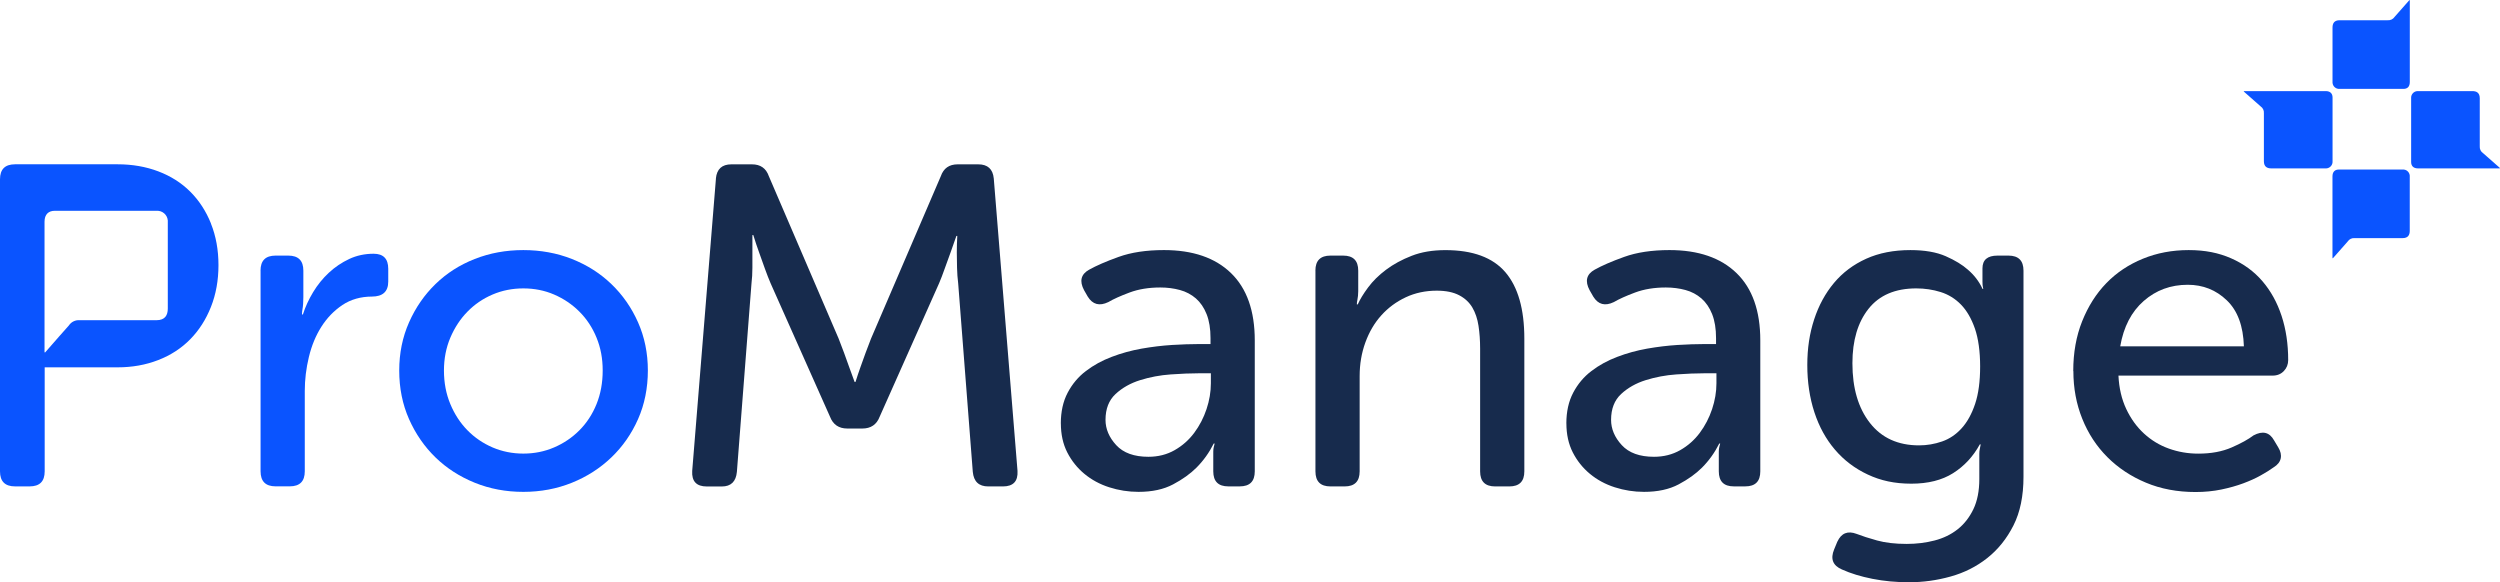
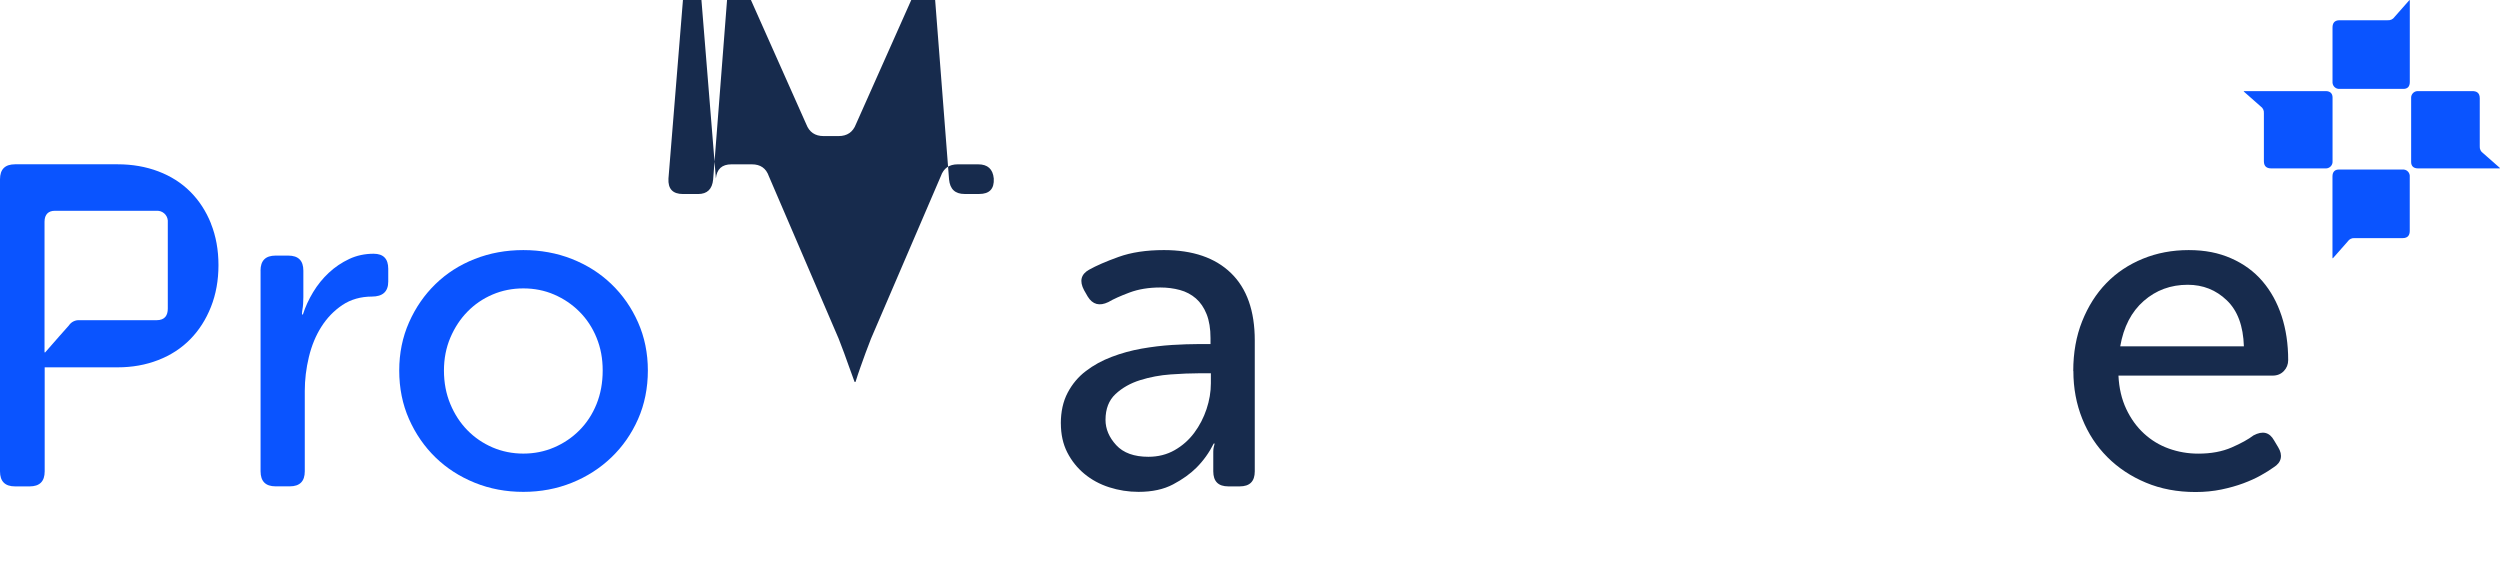
<svg xmlns="http://www.w3.org/2000/svg" id="Layer_1" viewBox="0 0 634.98 147.89">
  <defs>
    <style>.cls-1{fill:#172b4d;}.cls-2{fill:#0a54ff;}</style>
  </defs>
  <path class="cls-2" d="M612.06,58.61c0,1.07-.43,1.87-1.81,1.87h-12.21c-.69-.06-1.35.27-1.73.84,0,0-2.86,3.21-3.74,4.24-.08.09-.14.07-.14-.07v-20.69c0-1.19.65-1.74,1.62-1.74h16.2c.92-.07,1.73.62,1.81,1.54,0,.08,0,.16,0,.24v13.78Z" />
  <path class="cls-2" d="M576.88,42.77c-1.07,0-1.87-.44-1.87-1.81v-12.21c.06-.69-.26-1.35-.83-1.73,0,0-3.21-2.86-4.24-3.74-.09-.08-.08-.14.06-.14h20.71c1.19,0,1.74.65,1.74,1.62v16.2c.07.93-.63,1.74-1.56,1.81-.08,0-.15,0-.23,0h-13.78Z" />
  <path class="cls-2" d="M592.44,7.01c0-1.07.43-1.87,1.81-1.87h12.21c.68.06,1.35-.26,1.73-.83,0,0,2.86-3.21,3.74-4.24.07-.09.14-.08.14.06v20.71c0,1.19-.62,1.74-1.62,1.74h-16.2c-.93.07-1.74-.63-1.81-1.56,0-.08,0-.15,0-.23V7.01Z" />
  <path class="cls-2" d="M627.97,23.14c1.07,0,1.87.44,1.87,1.82v12.21c-.06.68.26,1.34.83,1.72,0,0,3.22,2.86,4.25,3.74.09.08.07.14-.07.14h-20.7c-1.18,0-1.74-.65-1.74-1.62v-16.2c-.07-.93.62-1.74,1.55-1.81.08,0,.16,0,.24,0h13.77Z" />
  <path class="cls-2" d="M66.17,68.74c0-2.55,1.27-3.82,3.82-3.82h3.24c2.55,0,3.82,1.28,3.82,3.82v6.72c0,.62-.02,1.2-.06,1.74-.04.54-.1,1.01-.17,1.39-.08.46-.12.89-.12,1.28h.23c.62-1.93,1.49-3.82,2.61-5.68,1.12-1.85,2.45-3.49,4-4.93,1.54-1.43,3.26-2.59,5.16-3.48,1.89-.89,3.96-1.33,6.2-1.33,2.47,0,3.71,1.28,3.71,3.82v3.24c0,2.55-1.39,3.82-4.17,3.82s-5.35.72-7.47,2.14c-2.13,1.43-3.9,3.26-5.33,5.5-1.43,2.24-2.49,4.81-3.19,7.71s-1.04,5.78-1.04,8.63v20.4c0,2.55-1.27,3.82-3.82,3.82h-3.59c-2.55,0-3.82-1.27-3.82-3.82v-50.99Z" />
  <path class="cls-2" d="M101.4,94.11c0-4.4.83-8.48,2.49-12.23,1.66-3.75,3.9-6.99,6.72-9.73,2.82-2.74,6.14-4.87,9.97-6.37,3.82-1.51,7.94-2.26,12.34-2.26s8.52.75,12.34,2.26c3.82,1.51,7.17,3.63,10.02,6.37,2.86,2.74,5.12,5.99,6.78,9.73,1.66,3.75,2.49,7.82,2.49,12.23s-.83,8.6-2.49,12.34c-1.66,3.75-3.92,6.99-6.78,9.73-2.86,2.74-6.2,4.89-10.02,6.43-3.82,1.54-7.94,2.32-12.34,2.32s-8.52-.77-12.34-2.32c-3.82-1.55-7.15-3.69-9.97-6.43-2.82-2.74-5.06-5.99-6.72-9.73-1.66-3.75-2.49-7.86-2.49-12.34ZM112.76,94.11c0,3.09.54,5.93,1.62,8.52,1.08,2.59,2.53,4.81,4.35,6.66,1.81,1.85,3.94,3.3,6.37,4.35,2.43,1.04,5.04,1.57,7.82,1.57s5.39-.52,7.82-1.57c2.43-1.04,4.58-2.49,6.43-4.35s3.3-4.07,4.35-6.66c1.04-2.59,1.56-5.43,1.56-8.52s-.52-5.79-1.56-8.34-2.49-4.75-4.35-6.61-4-3.3-6.43-4.35-5.04-1.56-7.82-1.56-5.39.52-7.82,1.56-4.56,2.49-6.37,4.35c-1.82,1.85-3.26,4.06-4.35,6.61-1.08,2.55-1.62,5.33-1.62,8.34Z" />
-   <path class="cls-1" d="M181.83,45.33c.23-2.39,1.55-3.59,3.94-3.59h5.22c2.16,0,3.59,1,4.29,3.01l17.73,41.26c.46,1.16.93,2.38,1.39,3.65.46,1.28.89,2.45,1.27,3.53.46,1.31.93,2.59,1.39,3.82h.23c.39-1.23.81-2.51,1.28-3.82.39-1.08.81-2.26,1.27-3.53.46-1.28.93-2.49,1.39-3.65l17.73-41.26c.7-2.01,2.12-3.01,4.29-3.01h5.22c2.39,0,3.71,1.2,3.94,3.59l6.03,74.28c.15,2.63-1.08,3.94-3.71,3.94h-3.71c-2.4,0-3.71-1.23-3.94-3.71l-3.71-47.86c-.16-1.23-.25-2.55-.29-3.94-.04-1.39-.06-2.7-.06-3.94,0-1.39.04-2.78.12-4.17h-.23c-.54,1.47-1.04,2.9-1.51,4.29-.46,1.24-.95,2.57-1.45,4-.5,1.43-.98,2.68-1.45,3.77l-15.07,33.84c-.77,2.01-2.24,3.01-4.4,3.01h-3.82c-2.16,0-3.63-1-4.4-3.01l-15.07-33.84c-.46-1.08-.95-2.32-1.45-3.71-.5-1.39-.98-2.74-1.45-4.06-.54-1.47-1.04-2.97-1.51-4.52h-.23v8.29c0,1.43-.08,2.76-.23,4l-3.71,47.86c-.23,2.47-1.51,3.71-3.82,3.71h-3.82c-2.63,0-3.86-1.31-3.71-3.94l6.03-74.28Z" />
+   <path class="cls-1" d="M181.83,45.33c.23-2.39,1.55-3.59,3.94-3.59h5.22c2.16,0,3.59,1,4.29,3.01l17.73,41.26c.46,1.16.93,2.38,1.39,3.65.46,1.28.89,2.45,1.27,3.53.46,1.31.93,2.59,1.39,3.82h.23c.39-1.23.81-2.51,1.28-3.82.39-1.08.81-2.26,1.27-3.53.46-1.28.93-2.49,1.39-3.65l17.73-41.26c.7-2.01,2.12-3.01,4.29-3.01h5.22c2.39,0,3.71,1.2,3.94,3.59c.15,2.63-1.08,3.94-3.71,3.94h-3.71c-2.4,0-3.71-1.23-3.94-3.71l-3.71-47.86c-.16-1.23-.25-2.55-.29-3.94-.04-1.39-.06-2.7-.06-3.94,0-1.39.04-2.78.12-4.17h-.23c-.54,1.47-1.04,2.9-1.51,4.29-.46,1.24-.95,2.57-1.45,4-.5,1.43-.98,2.68-1.45,3.77l-15.07,33.84c-.77,2.01-2.24,3.01-4.4,3.01h-3.82c-2.16,0-3.63-1-4.4-3.01l-15.07-33.84c-.46-1.08-.95-2.32-1.45-3.71-.5-1.39-.98-2.74-1.45-4.06-.54-1.47-1.04-2.97-1.51-4.52h-.23v8.29c0,1.43-.08,2.76-.23,4l-3.71,47.86c-.23,2.47-1.51,3.71-3.82,3.71h-3.82c-2.63,0-3.86-1.31-3.71-3.94l6.03-74.28Z" />
  <path class="cls-1" d="M269.44,107.56c0-3.01.58-5.62,1.74-7.82s2.7-4.04,4.64-5.51c1.93-1.47,4.11-2.67,6.55-3.59,2.43-.93,4.96-1.62,7.59-2.09,2.63-.46,5.19-.77,7.71-.93,2.51-.15,4.77-.23,6.78-.23h3.01v-1.51c0-2.39-.33-4.42-.99-6.08-.66-1.66-1.57-2.99-2.72-4-1.16-1-2.51-1.72-4.06-2.14-1.55-.42-3.21-.64-4.98-.64-2.94,0-5.54.43-7.82,1.28-2.28.85-4.08,1.66-5.39,2.43-2.24,1.08-3.98.62-5.22-1.39l-.93-1.62c-1.24-2.32-.81-4.06,1.28-5.22,1.78-1,4.27-2.09,7.47-3.24,3.21-1.16,7.05-1.74,11.53-1.74,7.34,0,13.02,1.95,17.04,5.85,4.02,3.9,6.03,9.6,6.03,17.09v33.26c0,2.55-1.27,3.82-3.82,3.82h-2.9c-2.55,0-3.82-1.27-3.82-3.82v-4.98c0-.46.04-.85.12-1.16.08-.31.15-.62.23-.93h-.23c-1.16,2.32-2.63,4.37-4.4,6.14-1.55,1.55-3.52,2.96-5.91,4.23-2.4,1.28-5.33,1.91-8.81,1.91-2.55,0-5.02-.39-7.42-1.16-2.4-.77-4.5-1.91-6.32-3.42-1.82-1.51-3.26-3.32-4.35-5.45-1.08-2.12-1.62-4.58-1.62-7.36ZM280.79,106.63c0,2.32.91,4.46,2.72,6.43,1.81,1.97,4.54,2.96,8.17,2.96,2.47,0,4.69-.56,6.66-1.68,1.97-1.12,3.63-2.59,4.98-4.4,1.35-1.81,2.39-3.82,3.13-6.03.73-2.2,1.1-4.38,1.1-6.55v-2.55h-3.01c-2.09,0-4.48.1-7.18.29-2.71.19-5.29.68-7.76,1.45-2.47.77-4.56,1.95-6.26,3.53-1.7,1.58-2.55,3.77-2.55,6.55Z" />
-   <path class="cls-1" d="M334.1,68.74c0-2.55,1.28-3.82,3.82-3.82h3.24c2.55,0,3.82,1.28,3.82,3.82v5.22c0,.77-.08,1.55-.23,2.32-.08.31-.12.66-.12,1.04h.23c.54-1.23,1.41-2.67,2.61-4.29,1.2-1.62,2.72-3.13,4.58-4.52,1.85-1.39,4.02-2.57,6.49-3.53,2.47-.97,5.33-1.45,8.58-1.45,6.95,0,12.03,1.87,15.24,5.62,3.21,3.75,4.81,9.37,4.81,16.86v33.72c0,2.55-1.27,3.82-3.82,3.82h-3.59c-2.55,0-3.82-1.27-3.82-3.82v-31.18c0-2.09-.14-4.02-.41-5.79-.27-1.78-.79-3.32-1.56-4.64-.77-1.31-1.89-2.36-3.36-3.13-1.47-.77-3.36-1.16-5.68-1.16-2.86,0-5.49.56-7.88,1.68-2.39,1.12-4.46,2.65-6.2,4.58-1.74,1.93-3.09,4.23-4.06,6.9s-1.45,5.51-1.45,8.52v24.22c0,2.55-1.28,3.82-3.82,3.82h-3.59c-2.55,0-3.82-1.27-3.82-3.82v-50.99Z" />
-   <path class="cls-1" d="M397.84,107.56c0-3.01.58-5.62,1.74-7.82s2.7-4.04,4.64-5.51c1.93-1.47,4.11-2.67,6.55-3.59,2.43-.93,4.96-1.62,7.59-2.09,2.63-.46,5.19-.77,7.71-.93,2.51-.15,4.77-.23,6.78-.23h3.01v-1.51c0-2.39-.33-4.42-.99-6.08-.66-1.66-1.57-2.99-2.72-4-1.16-1-2.51-1.72-4.06-2.14-1.55-.42-3.21-.64-4.98-.64-2.94,0-5.54.43-7.82,1.28-2.28.85-4.08,1.66-5.39,2.43-2.24,1.08-3.98.62-5.22-1.39l-.93-1.62c-1.24-2.32-.81-4.06,1.28-5.22,1.78-1,4.27-2.09,7.47-3.24,3.21-1.16,7.05-1.74,11.53-1.74,7.34,0,13.02,1.95,17.04,5.85,4.02,3.9,6.03,9.6,6.03,17.09v33.26c0,2.55-1.27,3.82-3.82,3.82h-2.9c-2.55,0-3.82-1.27-3.82-3.82v-4.98c0-.46.04-.85.12-1.16.08-.31.15-.62.23-.93h-.23c-1.16,2.32-2.63,4.37-4.4,6.14-1.55,1.55-3.52,2.96-5.91,4.23-2.4,1.28-5.33,1.91-8.81,1.91-2.55,0-5.02-.39-7.42-1.16-2.4-.77-4.5-1.91-6.32-3.42-1.82-1.51-3.26-3.32-4.35-5.45-1.08-2.12-1.62-4.58-1.62-7.36ZM409.2,106.63c0,2.32.91,4.46,2.72,6.43,1.81,1.97,4.54,2.96,8.17,2.96,2.47,0,4.69-.56,6.66-1.68,1.97-1.12,3.63-2.59,4.98-4.4,1.35-1.81,2.39-3.82,3.13-6.03.73-2.2,1.1-4.38,1.1-6.55v-2.55h-3.01c-2.09,0-4.48.1-7.18.29-2.71.19-5.29.68-7.76,1.45-2.47.77-4.56,1.95-6.26,3.53-1.7,1.58-2.55,3.77-2.55,6.55Z" />
-   <path class="cls-1" d="M466.68,137.57c1-2.16,2.63-2.82,4.87-1.97,1.39.54,3.13,1.1,5.22,1.68,2.09.58,4.6.87,7.53.87,2.47,0,4.83-.29,7.07-.87,2.24-.58,4.19-1.53,5.85-2.84,1.66-1.31,2.99-3.01,4-5.1,1-2.09,1.51-4.64,1.51-7.65v-6.43c0-.42.04-.83.12-1.22.08-.39.15-.77.23-1.16h-.23c-1.7,3.09-3.96,5.52-6.78,7.3-2.82,1.78-6.36,2.67-10.6,2.67s-7.78-.77-11.07-2.32c-3.29-1.54-6.07-3.65-8.34-6.32-2.28-2.67-4.02-5.83-5.22-9.5-1.2-3.67-1.8-7.67-1.8-11.99s.58-8.03,1.74-11.59c1.16-3.55,2.84-6.64,5.04-9.27,2.2-2.63,4.93-4.67,8.17-6.14,3.25-1.47,6.99-2.2,11.24-2.2,3.63,0,6.62.52,8.98,1.56,2.36,1.04,4.23,2.18,5.62,3.42,1.62,1.39,2.86,3.01,3.71,4.87h.23c-.08-.08-.12-.23-.12-.46-.08-.23-.12-.7-.12-1.39v-3.36c0-2.16,1.27-3.24,3.82-3.24h2.78c2.55,0,3.82,1.28,3.82,3.82v52.38c0,4.87-.85,8.98-2.55,12.34-1.7,3.36-3.92,6.12-6.66,8.29-2.74,2.16-5.85,3.73-9.33,4.69-3.48.97-6.99,1.45-10.55,1.45-3.24,0-6.34-.29-9.27-.87-2.94-.58-5.52-1.37-7.76-2.38-2.32-1-2.97-2.71-1.97-5.1l.81-1.97ZM487.42,113.12c2.01,0,3.96-.33,5.85-.99,1.89-.65,3.55-1.78,4.98-3.36,1.43-1.58,2.57-3.65,3.42-6.2.85-2.55,1.27-5.72,1.27-9.5s-.45-7.07-1.33-9.62c-.89-2.55-2.07-4.58-3.53-6.08-1.47-1.51-3.19-2.57-5.16-3.19-1.97-.62-4.04-.93-6.2-.93-5.33,0-9.37,1.72-12.11,5.16-2.74,3.44-4.11,8.05-4.11,13.85,0,6.34,1.49,11.4,4.46,15.18,2.97,3.79,7.13,5.68,12.46,5.68Z" />
  <path class="cls-1" d="M526.59,94.23c0-4.64.75-8.85,2.26-12.63,1.51-3.78,3.55-7.01,6.14-9.68,2.59-2.67,5.68-4.73,9.27-6.2,3.59-1.47,7.47-2.2,11.65-2.2s7.61.7,10.78,2.09c3.17,1.39,5.81,3.32,7.94,5.8,2.12,2.47,3.75,5.41,4.87,8.81,1.12,3.4,1.68,7.15,1.68,11.24,0,1.08-.37,2.01-1.1,2.78-.74.77-1.68,1.16-2.84,1.16h-39.17c.15,3.17.81,5.99,1.97,8.46,1.16,2.47,2.67,4.56,4.52,6.26,1.85,1.7,3.96,2.98,6.32,3.82,2.36.85,4.85,1.28,7.48,1.28,3.24,0,6.06-.52,8.46-1.57,2.39-1.04,4.25-2.07,5.56-3.07,2.32-1.23,4.06-.81,5.22,1.28l1.04,1.74c.62,1.01.83,1.95.64,2.84-.19.89-.79,1.64-1.8,2.26-.85.62-1.93,1.3-3.24,2.03-1.31.74-2.8,1.41-4.46,2.03-1.66.62-3.52,1.14-5.56,1.57-2.05.42-4.23.64-6.55.64-4.64,0-8.85-.79-12.63-2.38-3.79-1.58-7.05-3.75-9.79-6.49-2.74-2.74-4.87-5.99-6.37-9.73-1.51-3.75-2.26-7.78-2.26-12.11ZM569.93,87.97c-.16-5.18-1.6-9.08-4.35-11.7-2.74-2.63-6.05-3.94-9.91-3.94-4.33,0-8.05,1.37-11.18,4.11-3.13,2.74-5.12,6.59-5.97,11.53h31.41Z" />
  <path class="cls-2" d="M53.6,56.8c-1.27-3.17-3.03-5.87-5.27-8.11-2.24-2.24-4.95-3.96-8.11-5.16-3.17-1.2-6.61-1.8-10.31-1.8H3.82c-2.55,0-3.82,1.27-3.82,3.82v74.17c0,2.55,1.27,3.82,3.82,3.82h3.71c2.55,0,3.82-1.27,3.82-3.82v-26.42h18.54c3.71,0,7.15-.62,10.31-1.85,3.17-1.23,5.87-2.99,8.11-5.27,2.24-2.28,4-5.02,5.27-8.23,1.27-3.21,1.91-6.74,1.91-10.6s-.64-7.38-1.91-10.55ZM42.62,78.35c0,1.71-.69,2.98-2.89,2.98h-19.48c-1.1-.09-2.15.42-2.76,1.34,0,0-4.56,5.12-5.96,6.77-.12.15-.22.11-.22-.1v-33.02c0-1.9,1.04-2.78,2.58-2.78h25.85c1.47-.11,2.76.99,2.88,2.46,0,.13,0,.25,0,.38v21.98Z" />
</svg>